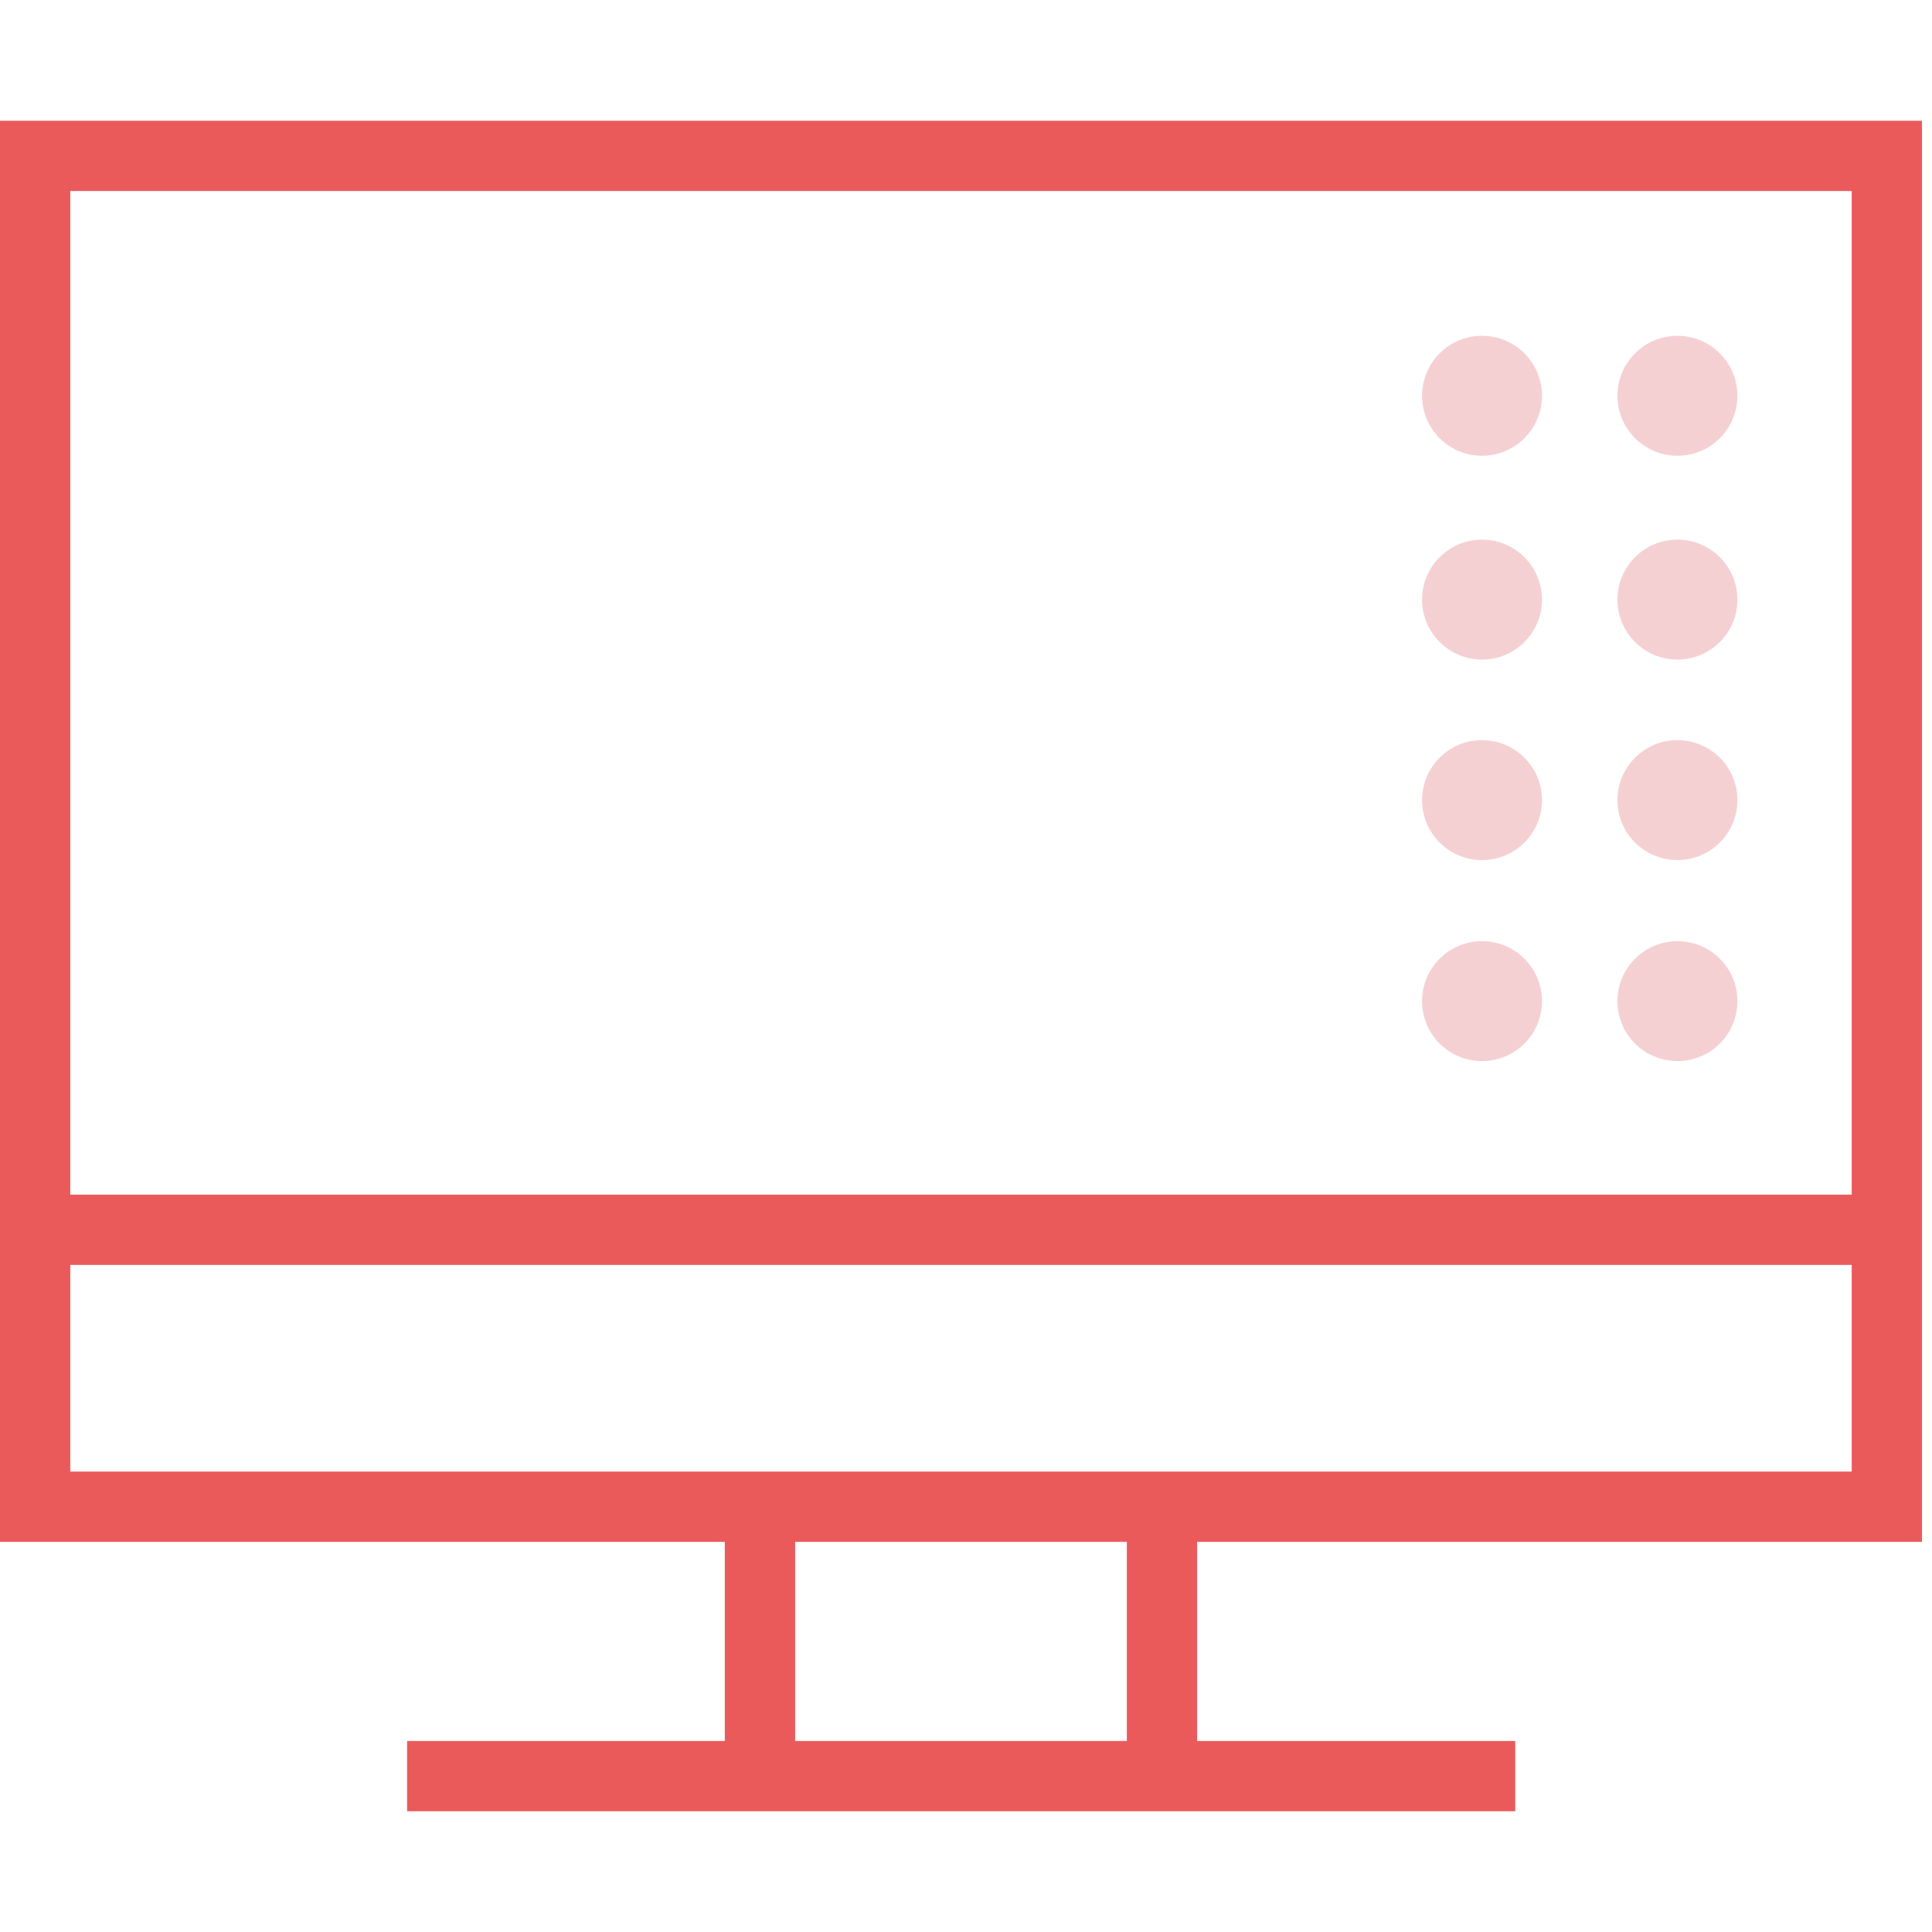
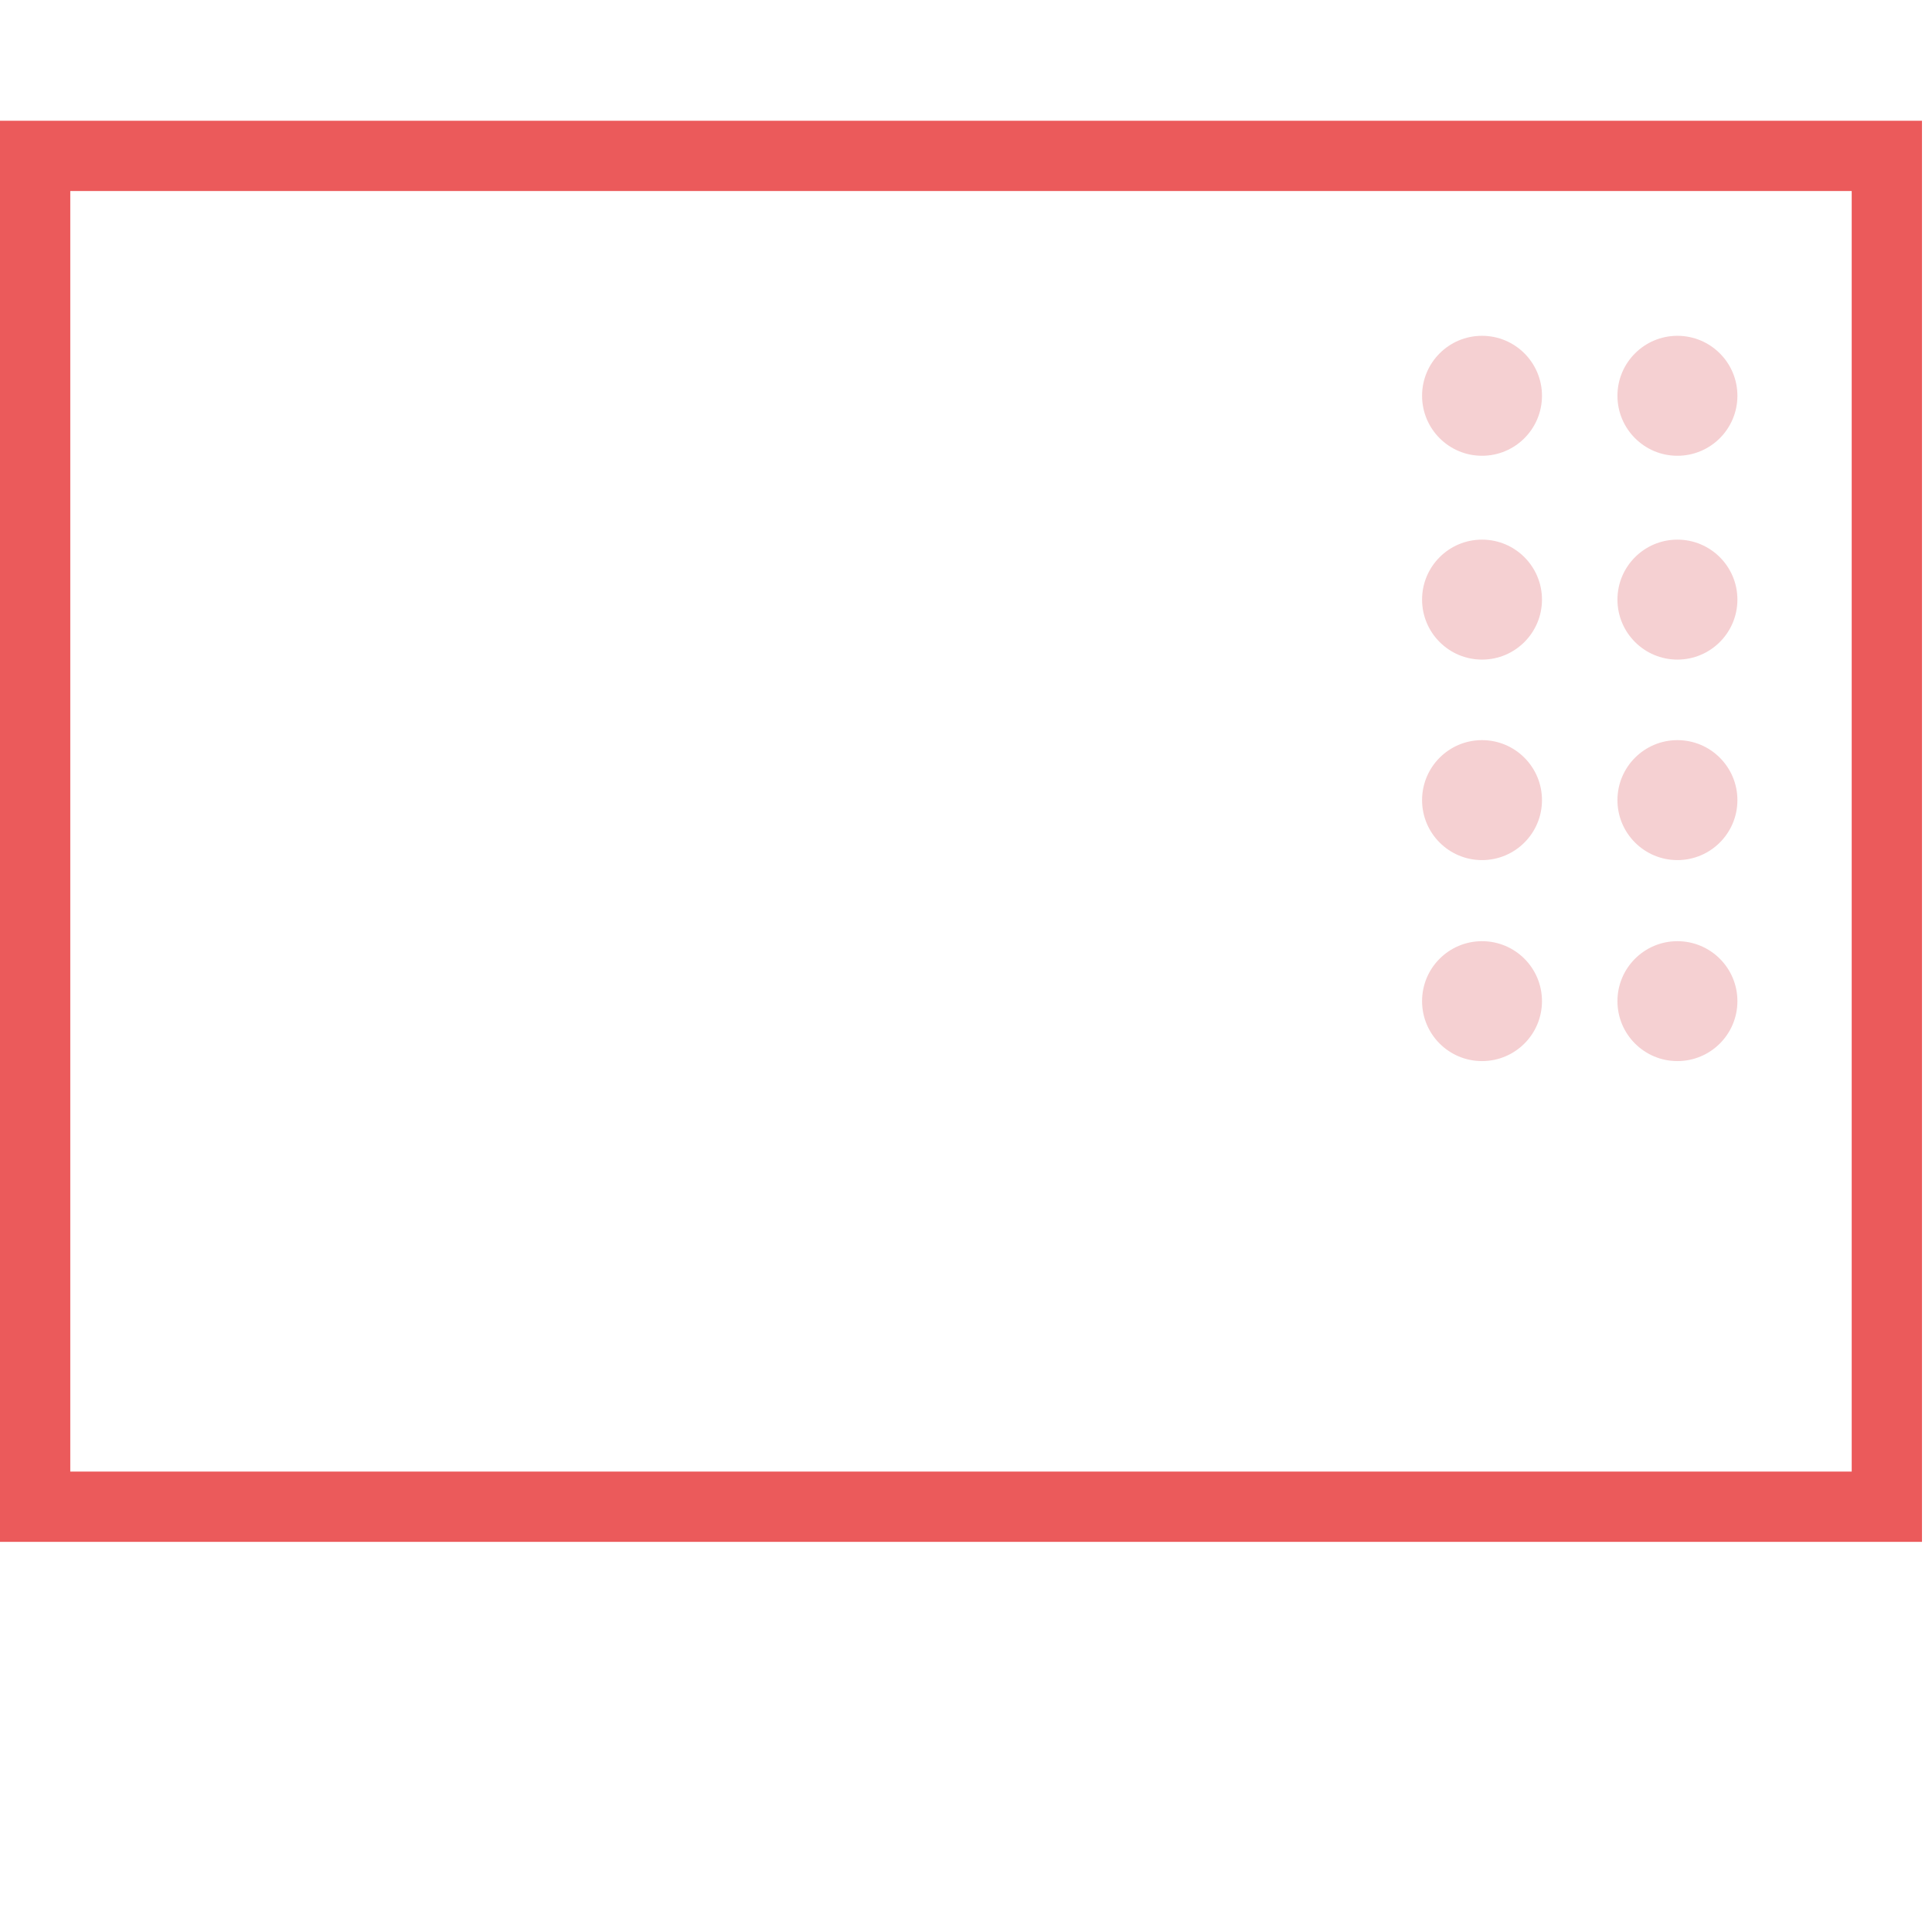
<svg xmlns="http://www.w3.org/2000/svg" width="32" height="32" viewBox="0 0 32 32" fill="none">
  <path d="M31.834 25.538H0V2H31.834V25.538ZM1.164 24.374H30.67V3.164H1.164V24.374Z" fill="#EB5A5B" />
-   <path d="M31.314 19.787H0.52V20.951H31.314V19.787Z" fill="#EB5A5B" />
-   <path d="M25.097 28.836H6.743V30H25.097V28.836Z" fill="#EB5A5B" />
-   <path d="M13.17 24.956H12.005V29.356H13.17V24.956Z" fill="#EB5A5B" />
-   <path d="M19.828 24.956H18.664V29.356H19.828V24.956Z" fill="#EB5A5B" />
  <path d="M24.547 7.549C25.096 7.549 25.54 7.104 25.54 6.555C25.54 6.007 25.096 5.562 24.547 5.562C23.998 5.562 23.554 6.007 23.554 6.555C23.554 7.104 23.998 7.549 24.547 7.549Z" fill="#F5D0D2" />
  <path d="M24.547 10.925C25.096 10.925 25.54 10.48 25.54 9.931C25.54 9.383 25.096 8.938 24.547 8.938C23.998 8.938 23.554 9.383 23.554 9.931C23.554 10.48 23.998 10.925 24.547 10.925Z" fill="#F5D0D2" />
  <path d="M27.783 7.549C28.332 7.549 28.777 7.104 28.777 6.555C28.777 6.007 28.332 5.562 27.783 5.562C27.235 5.562 26.79 6.007 26.79 6.555C26.79 7.104 27.235 7.549 27.783 7.549Z" fill="#F5D0D2" />
  <path d="M27.783 10.925C28.332 10.925 28.777 10.48 28.777 9.931C28.777 9.383 28.332 8.938 27.783 8.938C27.235 8.938 26.79 9.383 26.79 9.931C26.79 10.48 27.235 10.925 27.783 10.925Z" fill="#F5D0D2" />
  <path d="M24.547 14.246C25.096 14.246 25.54 13.801 25.54 13.253C25.54 12.704 25.096 12.259 24.547 12.259C23.998 12.259 23.554 12.704 23.554 13.253C23.554 13.801 23.998 14.246 24.547 14.246Z" fill="#F5D0D2" />
  <path d="M24.547 17.575C25.096 17.575 25.54 17.131 25.54 16.582C25.54 16.033 25.096 15.589 24.547 15.589C23.998 15.589 23.554 16.033 23.554 16.582C23.554 17.131 23.998 17.575 24.547 17.575Z" fill="#F5D0D2" />
  <path d="M27.783 14.246C28.332 14.246 28.777 13.801 28.777 13.253C28.777 12.704 28.332 12.259 27.783 12.259C27.235 12.259 26.79 12.704 26.79 13.253C26.79 13.801 27.235 14.246 27.783 14.246Z" fill="#F5D0D2" />
  <path d="M27.783 17.575C28.332 17.575 28.777 17.131 28.777 16.582C28.777 16.033 28.332 15.589 27.783 15.589C27.235 15.589 26.79 16.033 26.79 16.582C26.79 17.131 27.235 17.575 27.783 17.575Z" fill="#F5D0D2" />
</svg>